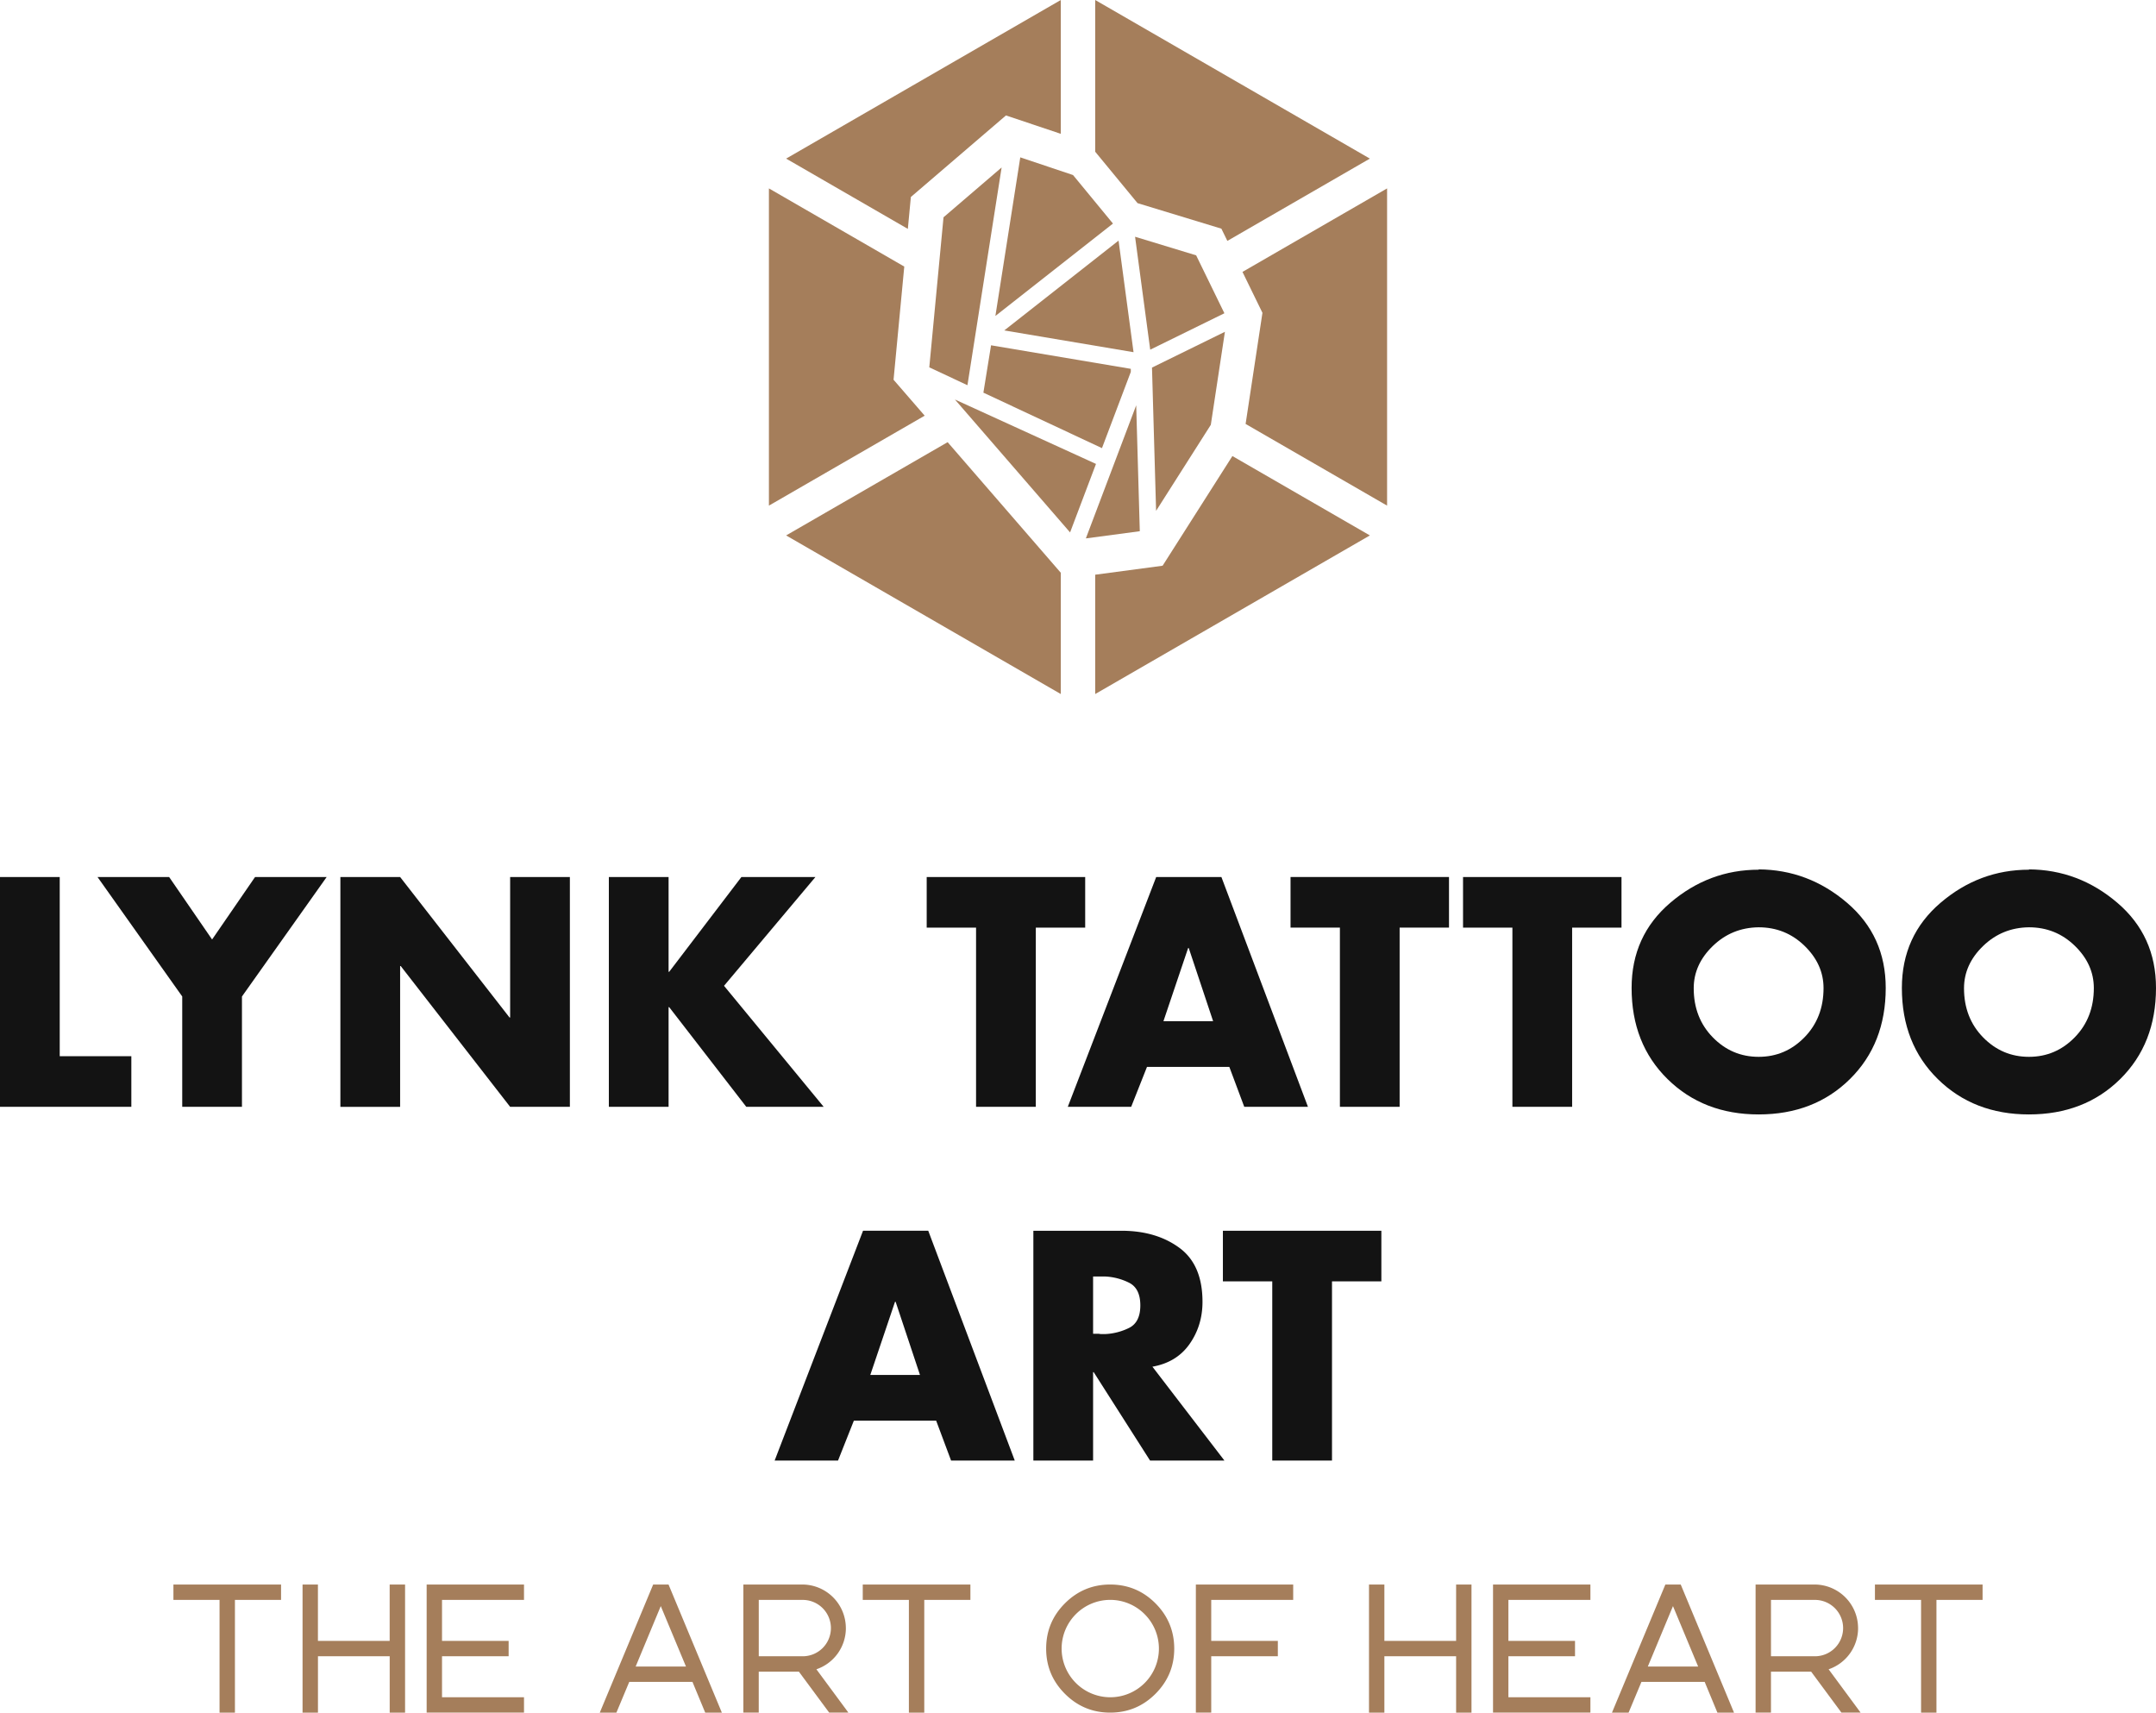
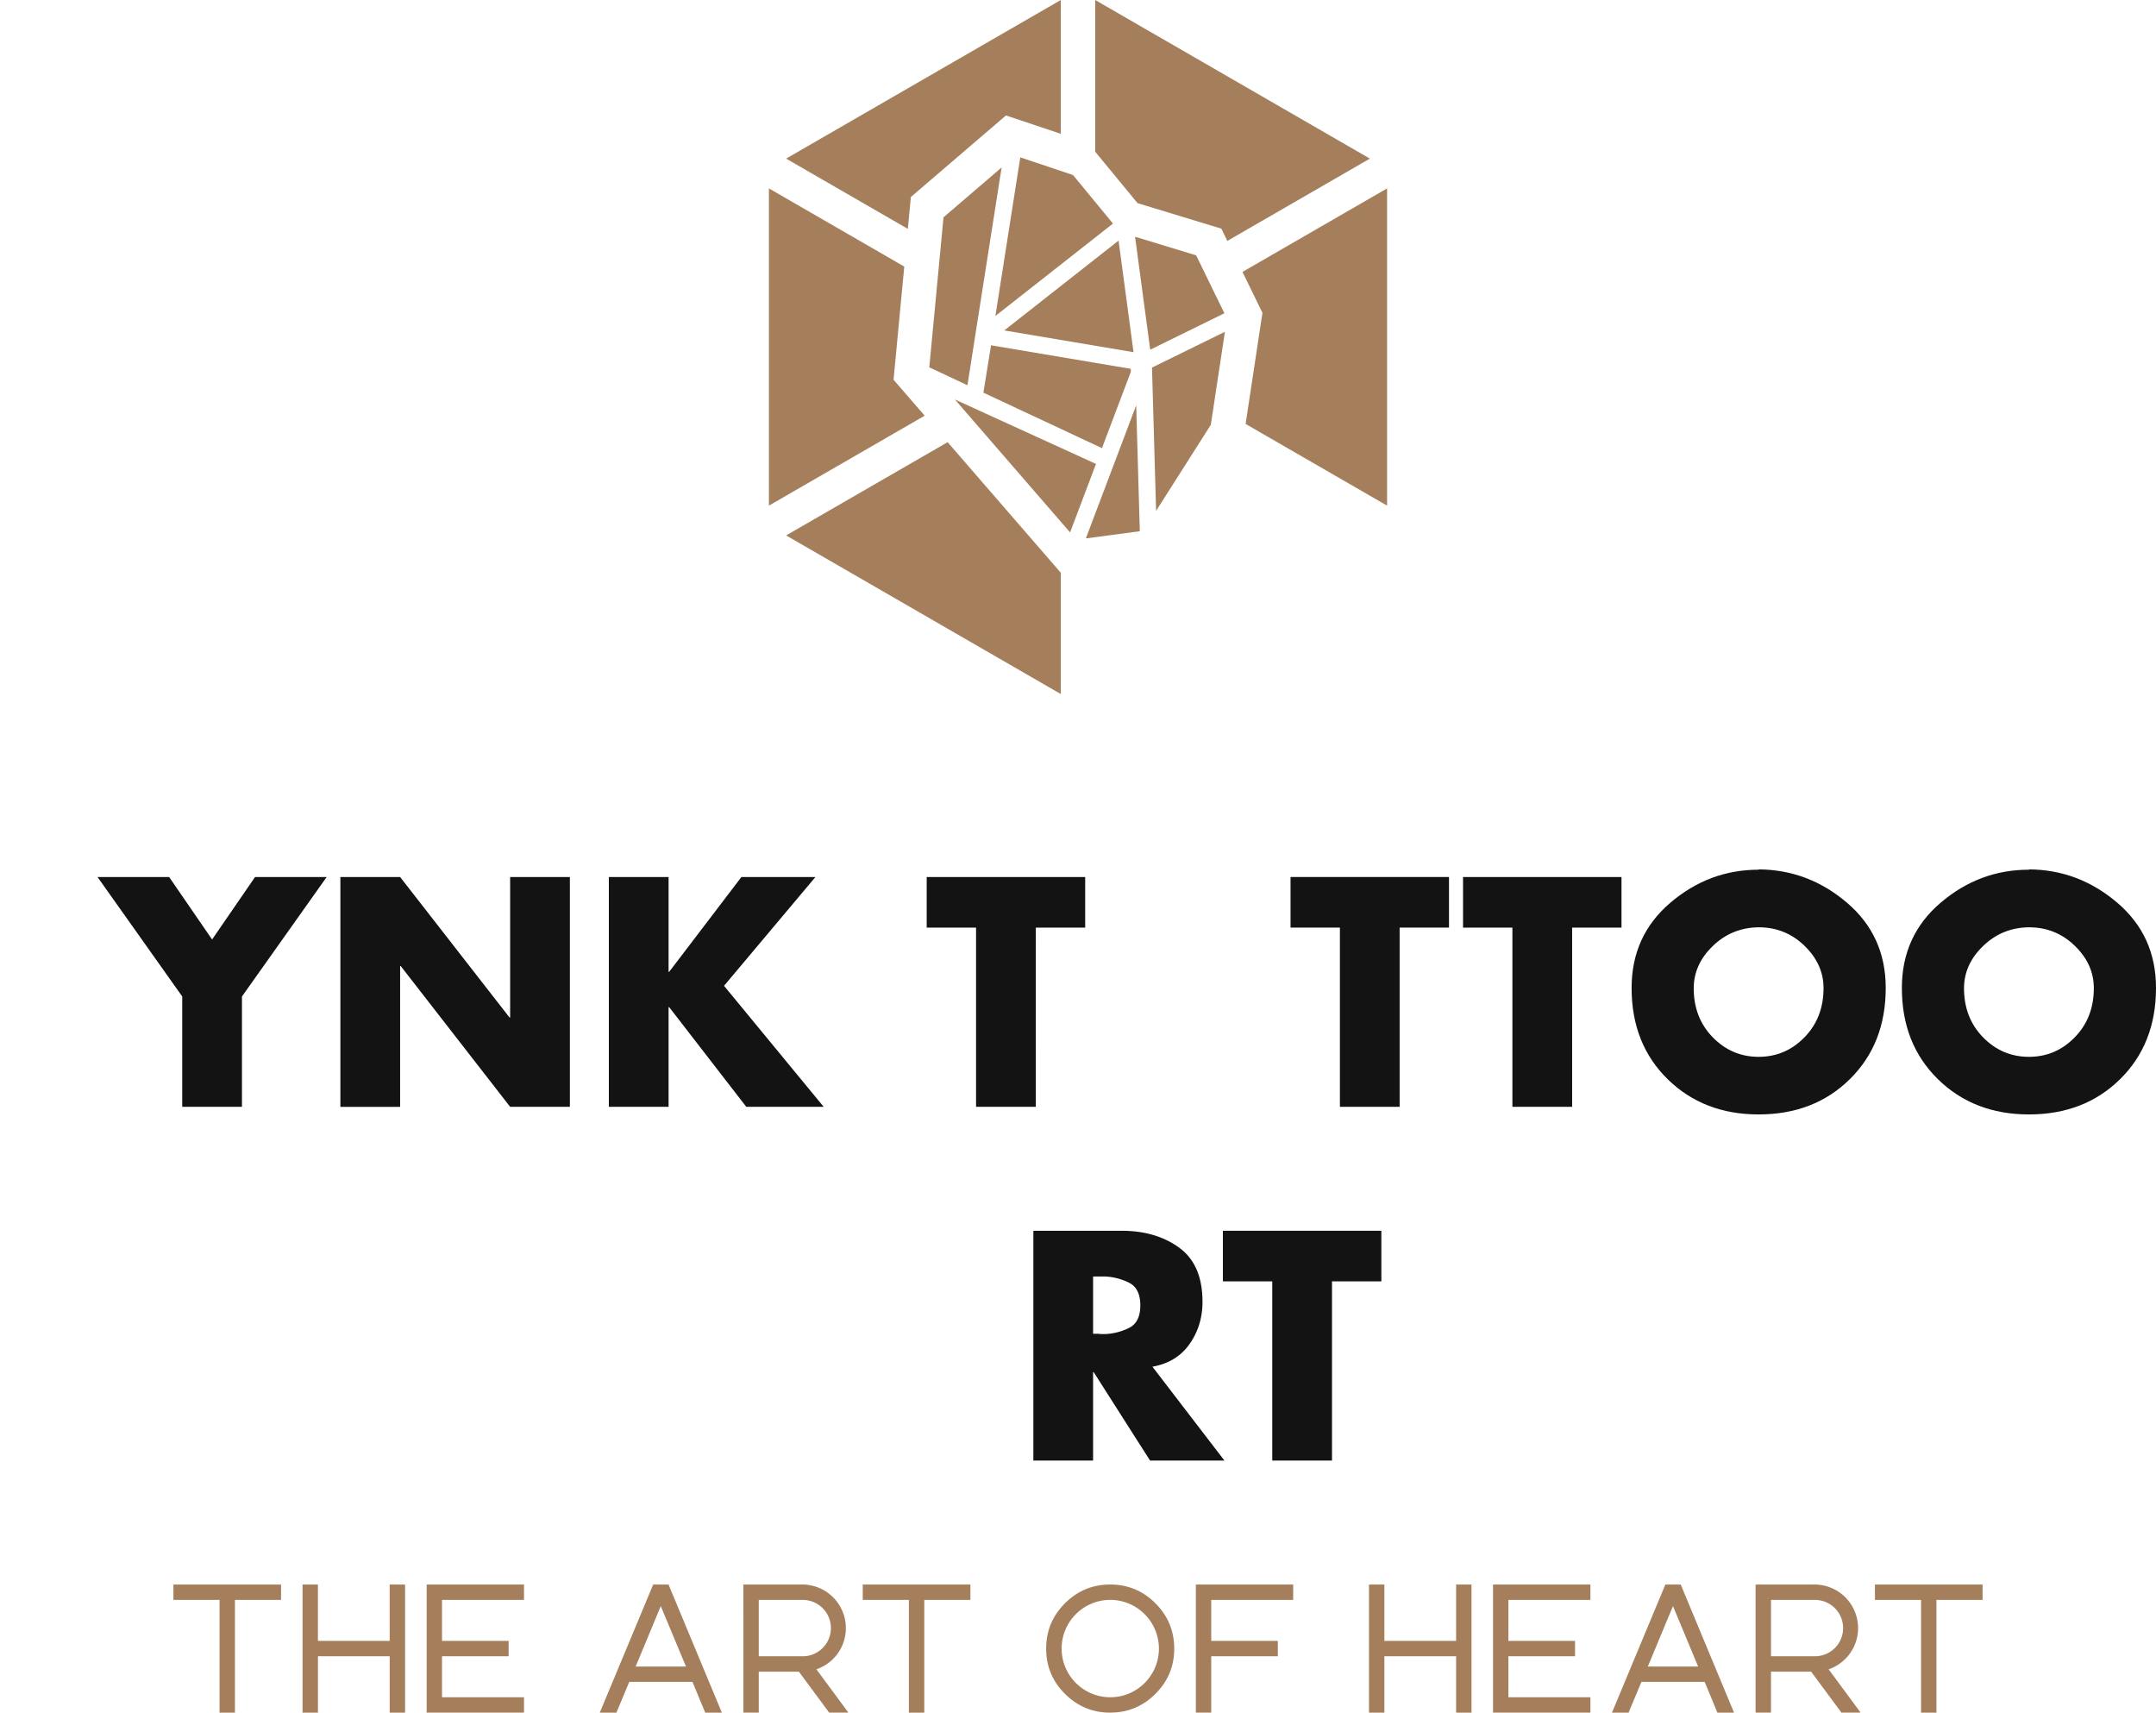
<svg xmlns="http://www.w3.org/2000/svg" viewBox="0 0 3000 2382.71">
  <defs>
    <style>.cls-1{fill:#131313;}.cls-2{fill:#a57e5b;}</style>
  </defs>
  <g id="Camada_2" data-name="Camada 2">
    <g id="Camada_1-2" data-name="Camada 1">
-       <path class="cls-1" d="M83.11,1469.46h99.65v70.39H0V1220.13H83.11Z" />
      <path class="cls-1" d="M135.69,1220.13h99.65l59.78,86.93,59.79-86.93h99.65L336.68,1386.35v153.5H253.57v-153.5Z" />
      <path class="cls-1" d="M473.63,1220.13h83.12L709,1415.61h.85V1220.13h83.11v319.72H709.82L557.59,1344h-.84v195.9H473.63Z" />
      <path class="cls-1" d="M1031.66,1220.13h103l-127.2,151.38,138.65,168.34h-107.7L931.16,1401.19h-.85v138.66H847.2V1220.13h83.11V1352h.85Z" />
      <path class="cls-1" d="M1441.26,1539.85h-83.11V1290.52h-68.69v-70.39H1510v70.39h-68.69Z" />
-       <path class="cls-1" d="M1596,1484.3l-22,55.55h-88.2l123-319.72h90.74l120.42,319.72h-88.62l-20.78-55.55Zm58.09-165.37h-.85l-34.35,101.77H1688Z" />
      <path class="cls-1" d="M1947.54,1539.85h-83.11V1290.52h-68.69v-70.39h220.49v70.39h-68.69Z" />
      <path class="cls-1" d="M2187.57,1539.85h-83.11V1290.52h-68.69v-70.39h220.49v70.39h-68.69Z" />
      <path class="cls-1" d="M2447.07,1209.53q69.12.43,123,46.44t53.85,118.51q0,77.6-49.82,126.78t-127,49.19q-76.76,0-126.78-49.19t-50-126.78q0-72.51,53.85-118.51t123-46Zm-63.81,106.64q-26.51,25.66-26.51,58.73,0,41.14,26.51,68.27t63.81,27.14q37.3,0,63.82-27.2t26.5-68.43q0-33.15-26.5-58.87t-63.82-25.71Q2409.75,1290.52,2383.26,1316.17Z" />
      <path class="cls-1" d="M2823.18,1209.53q69.11.43,123,46.44T3000,1374.48q0,77.6-49.82,126.78t-127,49.19q-76.75,0-126.79-49.19t-50-126.78q0-72.51,53.85-118.51t123-46Zm-63.82,106.64q-26.49,25.66-26.5,58.73,0,41.14,26.5,68.27t63.82,27.14q37.31,0,63.82-27.2t26.5-68.43q0-33.15-26.5-58.87t-63.82-25.71Q2785.86,1290.52,2759.36,1316.17Z" />
-       <path class="cls-1" d="M1188.13,1976.46,1166.08,2032h-88.2l123-319.72h90.75L1412,2032H1323.4l-20.78-55.55Zm58.09-165.37h-.84L1211,1912.86h69.11Z" />
      <path class="cls-1" d="M1603.25,1901l100.5,131H1600.28l-78.44-123H1521v123h-83.11V1712.29h124.24q47.49.43,79.29,24t31.81,74.84q0,33.08-18,58.73t-51.94,31.59ZM1521,1855.62h8.06a21.69,21.69,0,0,0,4.24.42h3.81a82.86,82.86,0,0,0,34.14-8.69q15.46-7.85,15.48-31.17,0-23.57-15.48-31.5a82.16,82.16,0,0,0-34.14-8.78H1521Z" />
      <path class="cls-1" d="M1853.43,2032h-83.12V1782.68h-68.69v-70.39h220.5v70.39h-68.69Z" />
      <polygon class="cls-2" points="1930.08 262.12 1930.08 703.45 1733.22 589.81 1756.65 435.24 1756.65 435.22 1728.87 378.29 1930.08 262.12" />
-       <polygon class="cls-2" points="1906.13 744.91 1523.94 965.58 1523.94 799.54 1617.75 787.02 1714.84 634.47 1906.13 744.91" />
      <polygon class="cls-2" points="1476.06 796.85 1476.06 965.58 1093.87 744.91 1318.6 615.17 1476.06 796.85" />
      <polygon class="cls-2" points="1906.13 220.66 1707.83 335.15 1699.51 318.13 1582.84 282.61 1523.94 211.09 1523.94 0 1906.13 220.66" />
      <polygon class="cls-2" points="1476.06 0 1476.06 186.19 1399.78 160.6 1267.44 274.07 1263.23 318.45 1093.87 220.66 1476.06 0" />
      <polygon class="cls-2" points="1286.67 578.31 1069.92 703.45 1069.92 262.12 1258.26 370.86 1243.35 528.32 1286.67 578.31" />
      <polygon class="cls-2" points="1585.99 739.02 1510.94 749.03 1580.98 563.87 1585.99 739.02" />
      <polygon class="cls-2" points="1525.04 645.43 1488.98 740.72 1328.76 555.83 1525.04 645.43" />
      <polygon class="cls-2" points="1393.72 232.99 1346.17 535.92 1293.08 511.07 1312.87 302.31 1393.72 232.99" />
      <polygon class="cls-2" points="1548.65 311.03 1385.06 439.58 1419.69 218.91 1493.08 243.53 1548.65 311.03" />
      <polygon class="cls-2" points="1577.28 489.98 1397.42 459.7 1556.44 334.74 1577.28 489.98" />
      <polygon class="cls-2" points="1703.7 435.82 1600.48 486.49 1579.41 329.37 1664.4 355.23 1703.7 435.82" />
      <polygon class="cls-2" points="1704.43 461.6 1684.81 591.02 1608.67 710.7 1602.96 511.4 1704.43 461.6" />
      <polygon class="cls-2" points="1573.48 513.14 1573.48 517.4 1573.21 518.12 1533.35 623.45 1368.35 546.28 1379.02 480.39 1573.48 513.14" />
      <g id="Camada_2-2" data-name="Camada 2">
        <g id="Camada_1-2-2" data-name="Camada 1-2">
          <path class="cls-2" d="M391.09,2204.46v21.4H326.9V2382.7H305.5V2225.86H241.31v-21.4Z" />
          <path class="cls-2" d="M563.65,2204.46V2382.7h-21.4v-78.43H442.43v78.43H421V2204.46h21.39v78.43h99.82v-78.43Z" />
          <path class="cls-2" d="M729.13,2204.46v21.4H615.05v57h92.69v21.4H615.05v57H729.13v21.39H593.67V2204.46Z" />
          <path class="cls-2" d="M930.25,2204.46l74.19,178.24H981.29l-17.76-42.79H875.59L857.7,2382.7H834.57l74.3-178.24ZM884.5,2318.53h70l-35.06-84.05Z" />
          <path class="cls-2" d="M1177,2265.13a60.49,60.49,0,0,1-41,57.26l44.52,60.29h-26.73l-42.17-57h-55.86v57h-21.4V2204.46h81.93a60.65,60.65,0,0,1,60.68,60.67Zm-60.66,39.14a39.21,39.21,0,1,0,0-78.41h-60.55v78.41Z" />
          <path class="cls-2" d="M1350.28,2204.46v21.4h-64.19V2382.7h-21.4V2225.86h-64.2v-21.4Z" />
          <path class="cls-2" d="M1544.77,2204.46q36.92,0,63,26.14t26.14,63q0,36.78-26.14,62.93t-63,26.14q-36.75,0-62.93-26.14t-26.15-62.93q0-36.9,26.15-63T1544.77,2204.46Zm0,156.84a67.68,67.68,0,0,0,47.92-115.61,67.5,67.5,0,0,0-95.45-.21l-.21.21a67.74,67.74,0,0,0,47.74,115.61Z" />
          <path class="cls-2" d="M1799.44,2204.46v21.4H1685.38v57h92.68v21.4h-92.68v78.42H1664V2204.46Z" />
          <path class="cls-2" d="M2047.53,2204.46V2382.7h-21.4v-78.43h-99.81v78.43h-21.4V2204.46h21.4v78.43h99.81v-78.43Z" />
          <path class="cls-2" d="M2213,2204.46v21.4H2098.89v57h92.69v21.4h-92.69v57H2213v21.39H2077.5V2204.46Z" />
          <path class="cls-2" d="M2338.67,2204.46l74.17,178.24h-23.13L2372,2339.91H2284l-17.88,42.79H2243l74.3-178.24Zm-45.78,114.07h70l-35-84.05Z" />
          <path class="cls-2" d="M2585.46,2265.13a60.52,60.52,0,0,1-41,57.26l44.52,60.29h-26.67l-42.16-57h-55.91v57h-21.4V2204.46h81.93a60.62,60.62,0,0,1,60.66,60.67Zm-60.67,39.14a39.21,39.21,0,1,0,0-78.41h-60.54v78.41Z" />
          <path class="cls-2" d="M2758.69,2204.46v21.4H2694.5V2382.7h-21.4V2225.86h-64.19v-21.4Z" />
        </g>
      </g>
    </g>
  </g>
</svg>